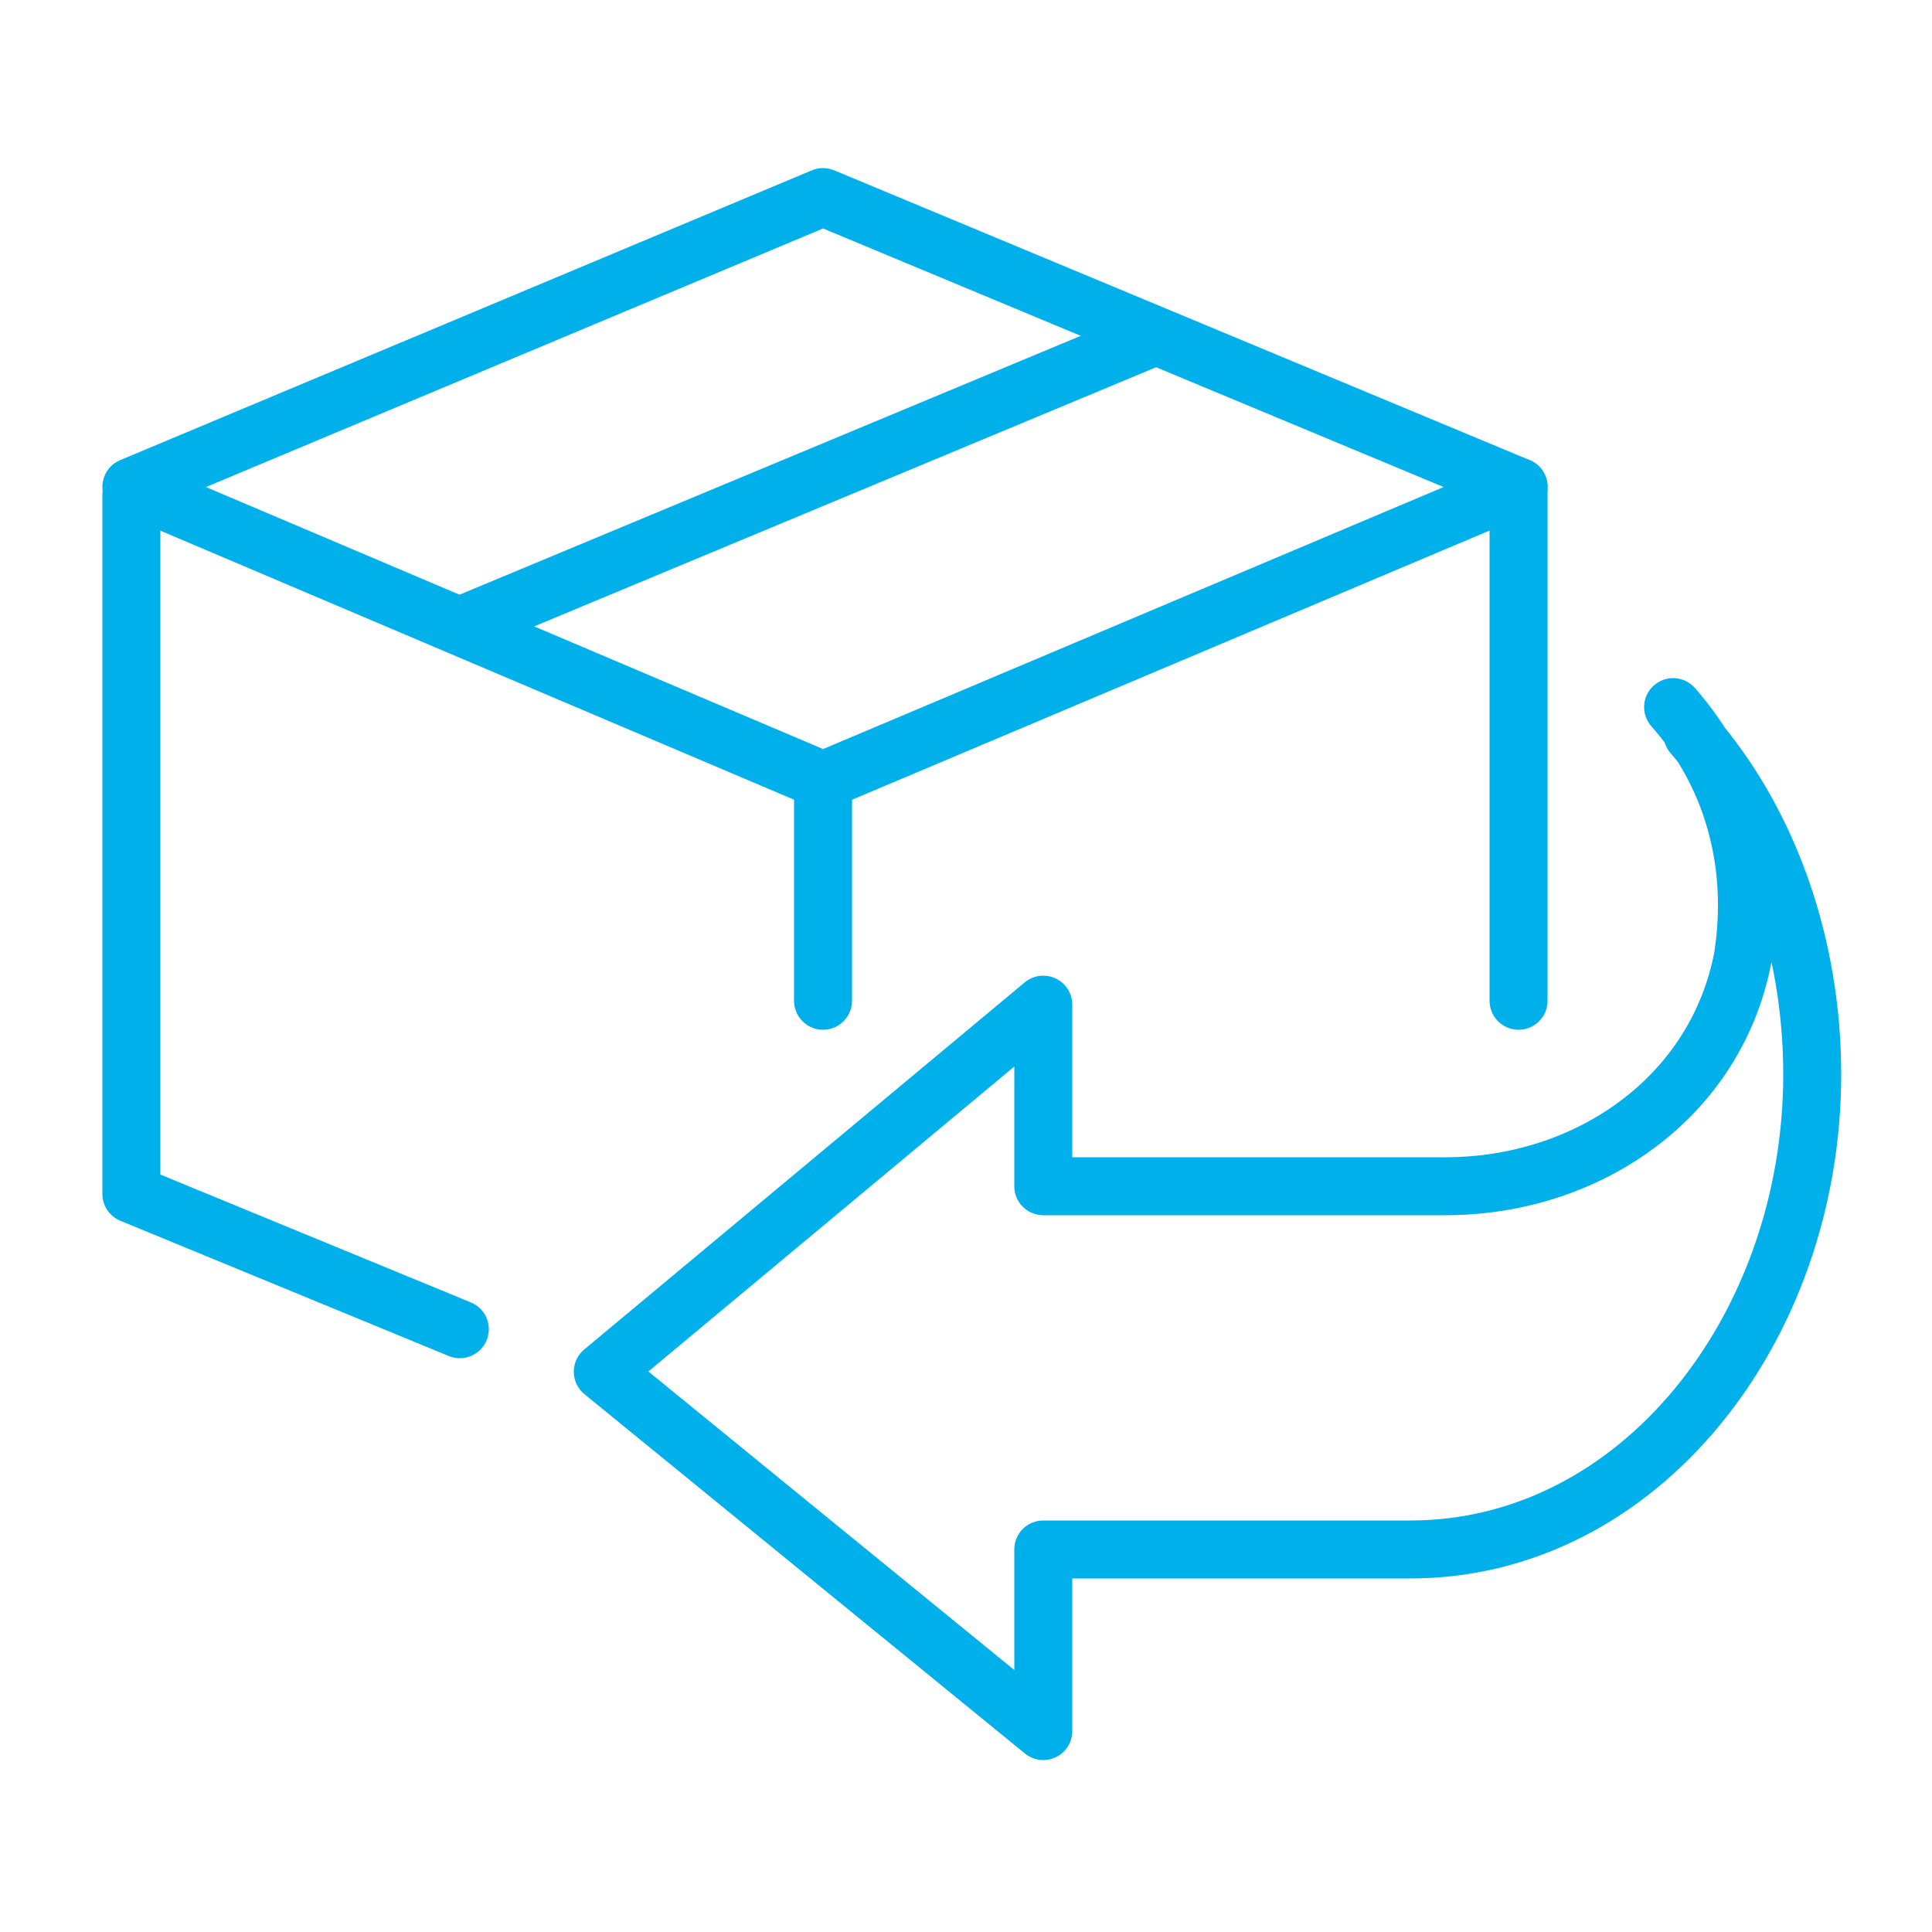
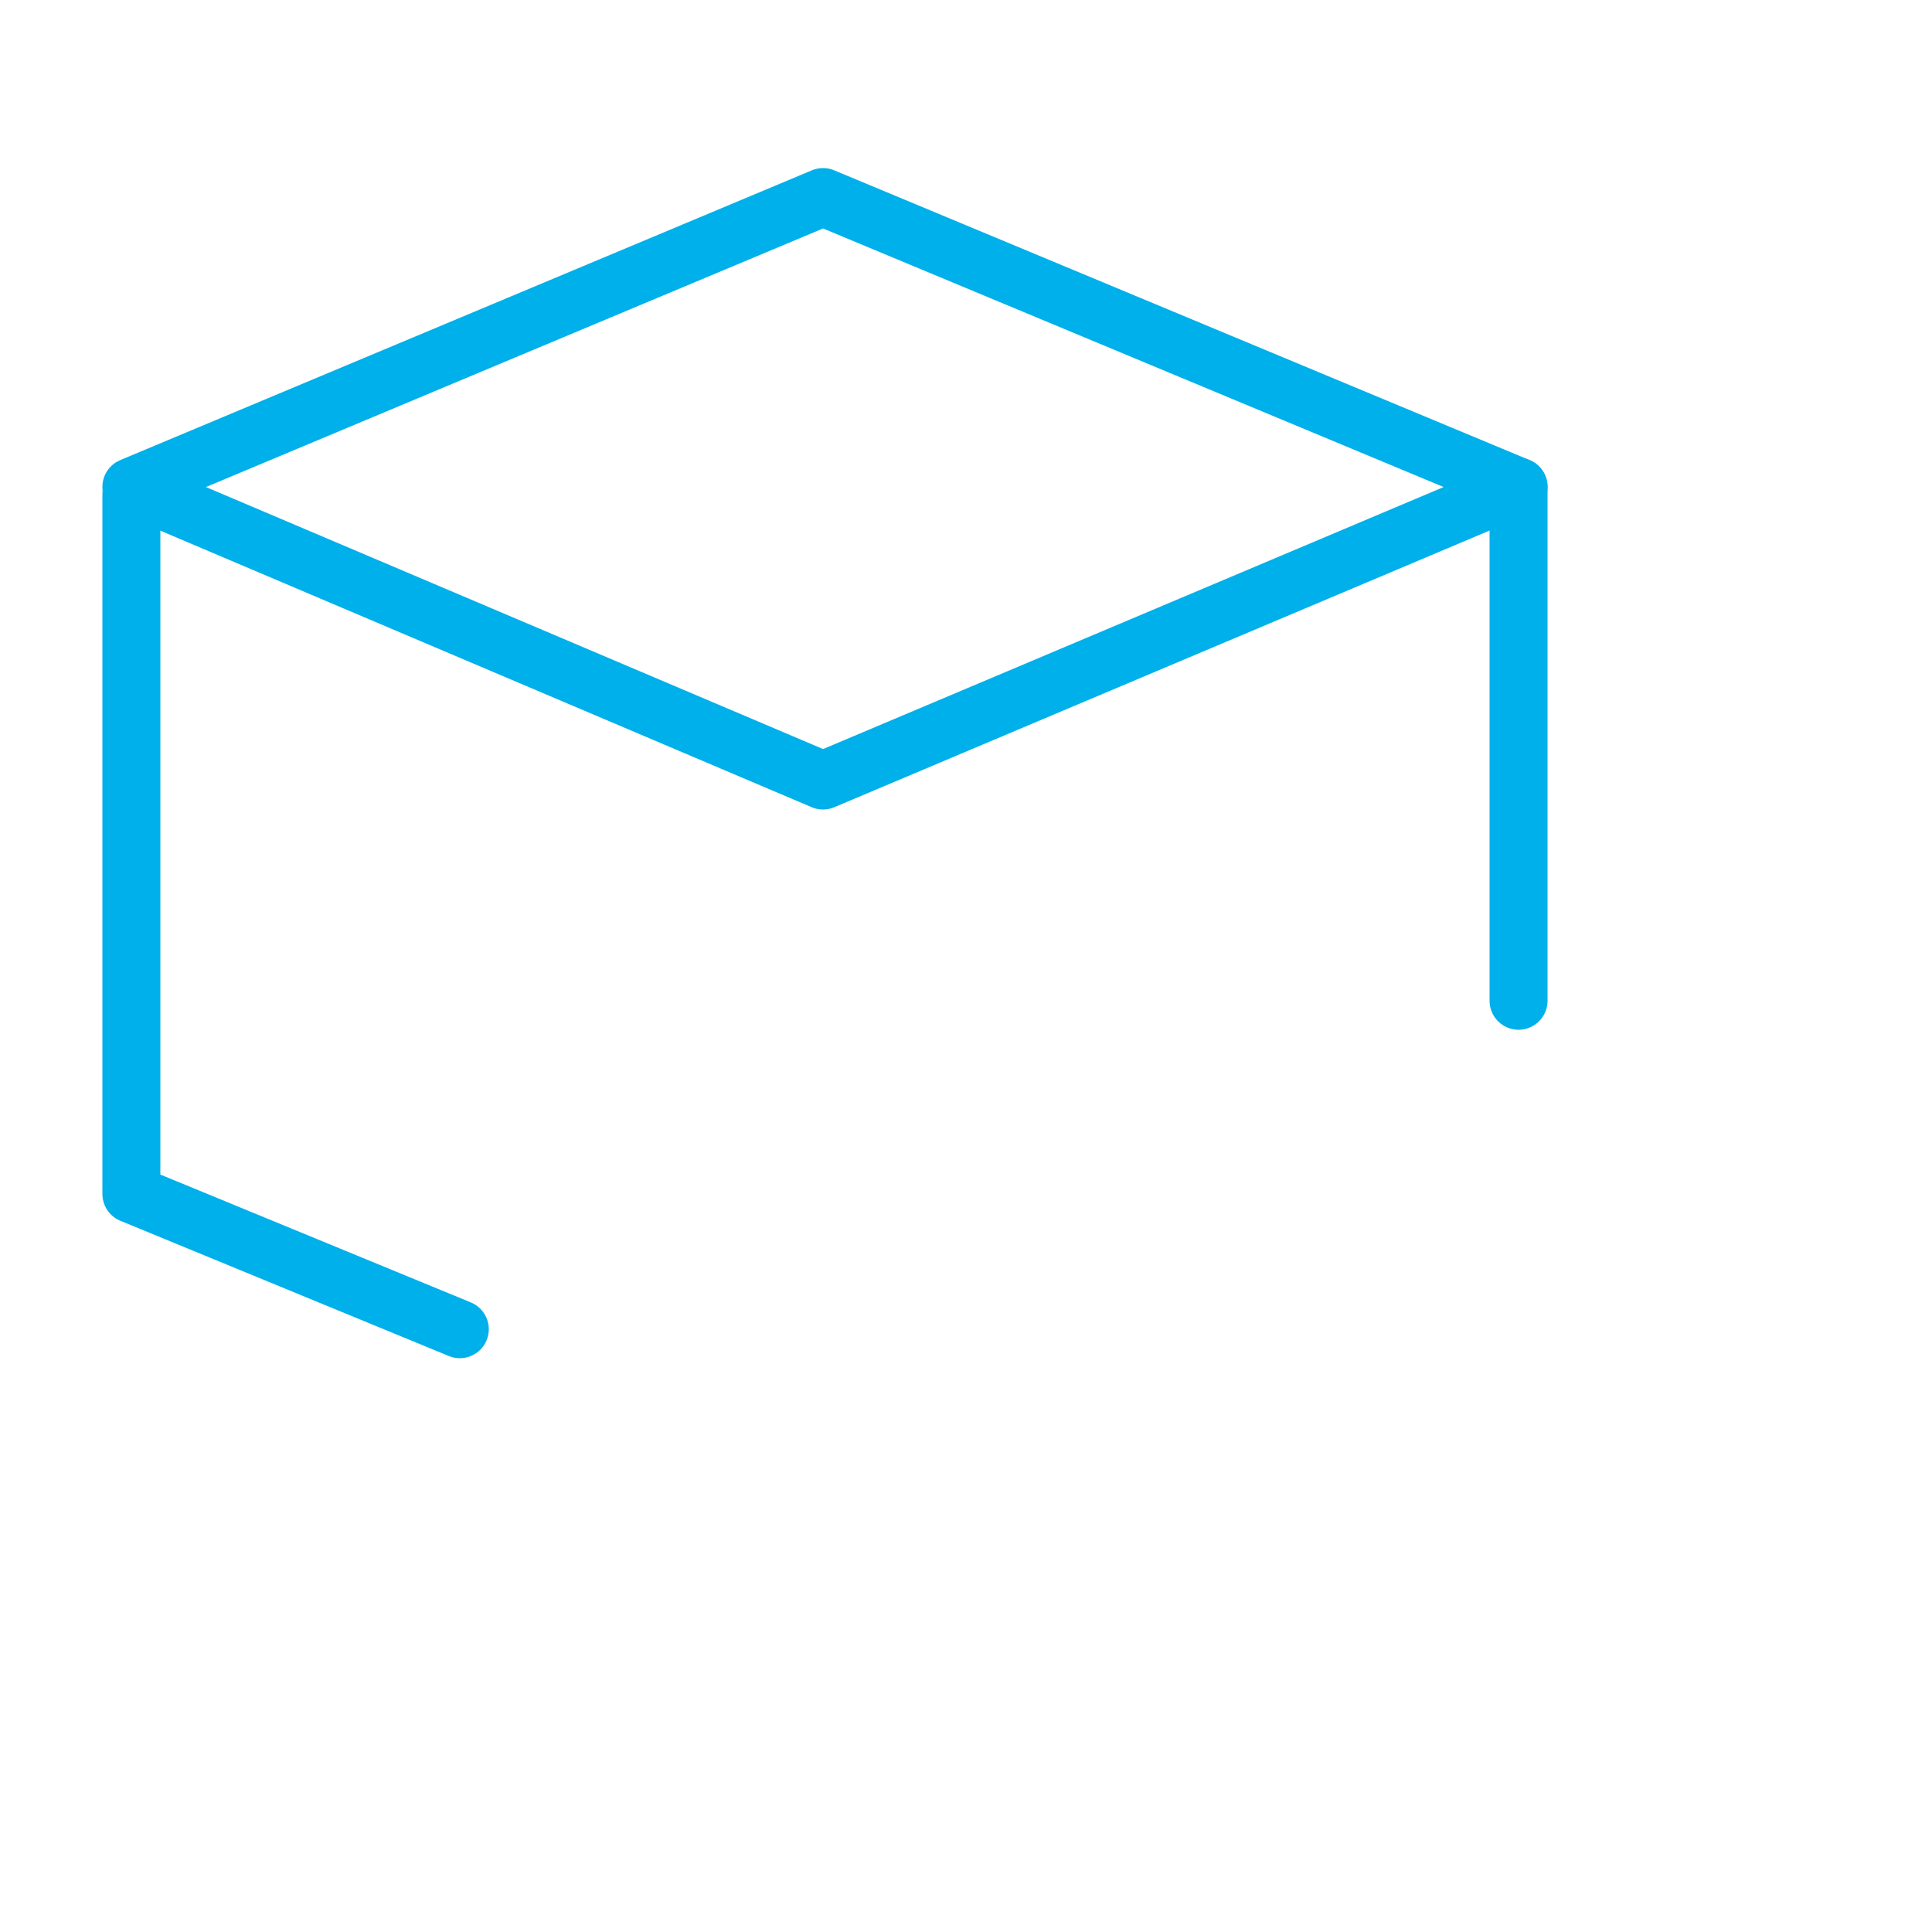
<svg xmlns="http://www.w3.org/2000/svg" enable-background="new 0 0 50 50" viewBox="0 0 50 50">
  <g style="fill:none;stroke:#00b0ea;stroke-width:1.5;stroke-linecap:round;stroke-linejoin:round;stroke-miterlimit:10">
    <path d="m21.3 5.1-17.9 7.5 17.9 7.6 18-7.6z" />
-     <path d="m11.9 16.2 18-7.5" />
-     <path d="m21.3 25.9v-5.7" />
    <path d="m11.9 34.4-8.5-3.5v-18.1" />
    <path d="m39.3 12.6v13.3" />
-     <path d="m43.3 18.3c1.5 1.7 2.2 4 1.8 6.5-.7 3.6-4 5.9-7.7 5.9h-10.4v-4.7l-11.4 9.5 11.4 9.3v-4.7h9.5c5.9 0 10.4-5.7 10.4-12.3 0-3.3-1.1-6.5-3.1-8.8" />
  </g>
</svg>